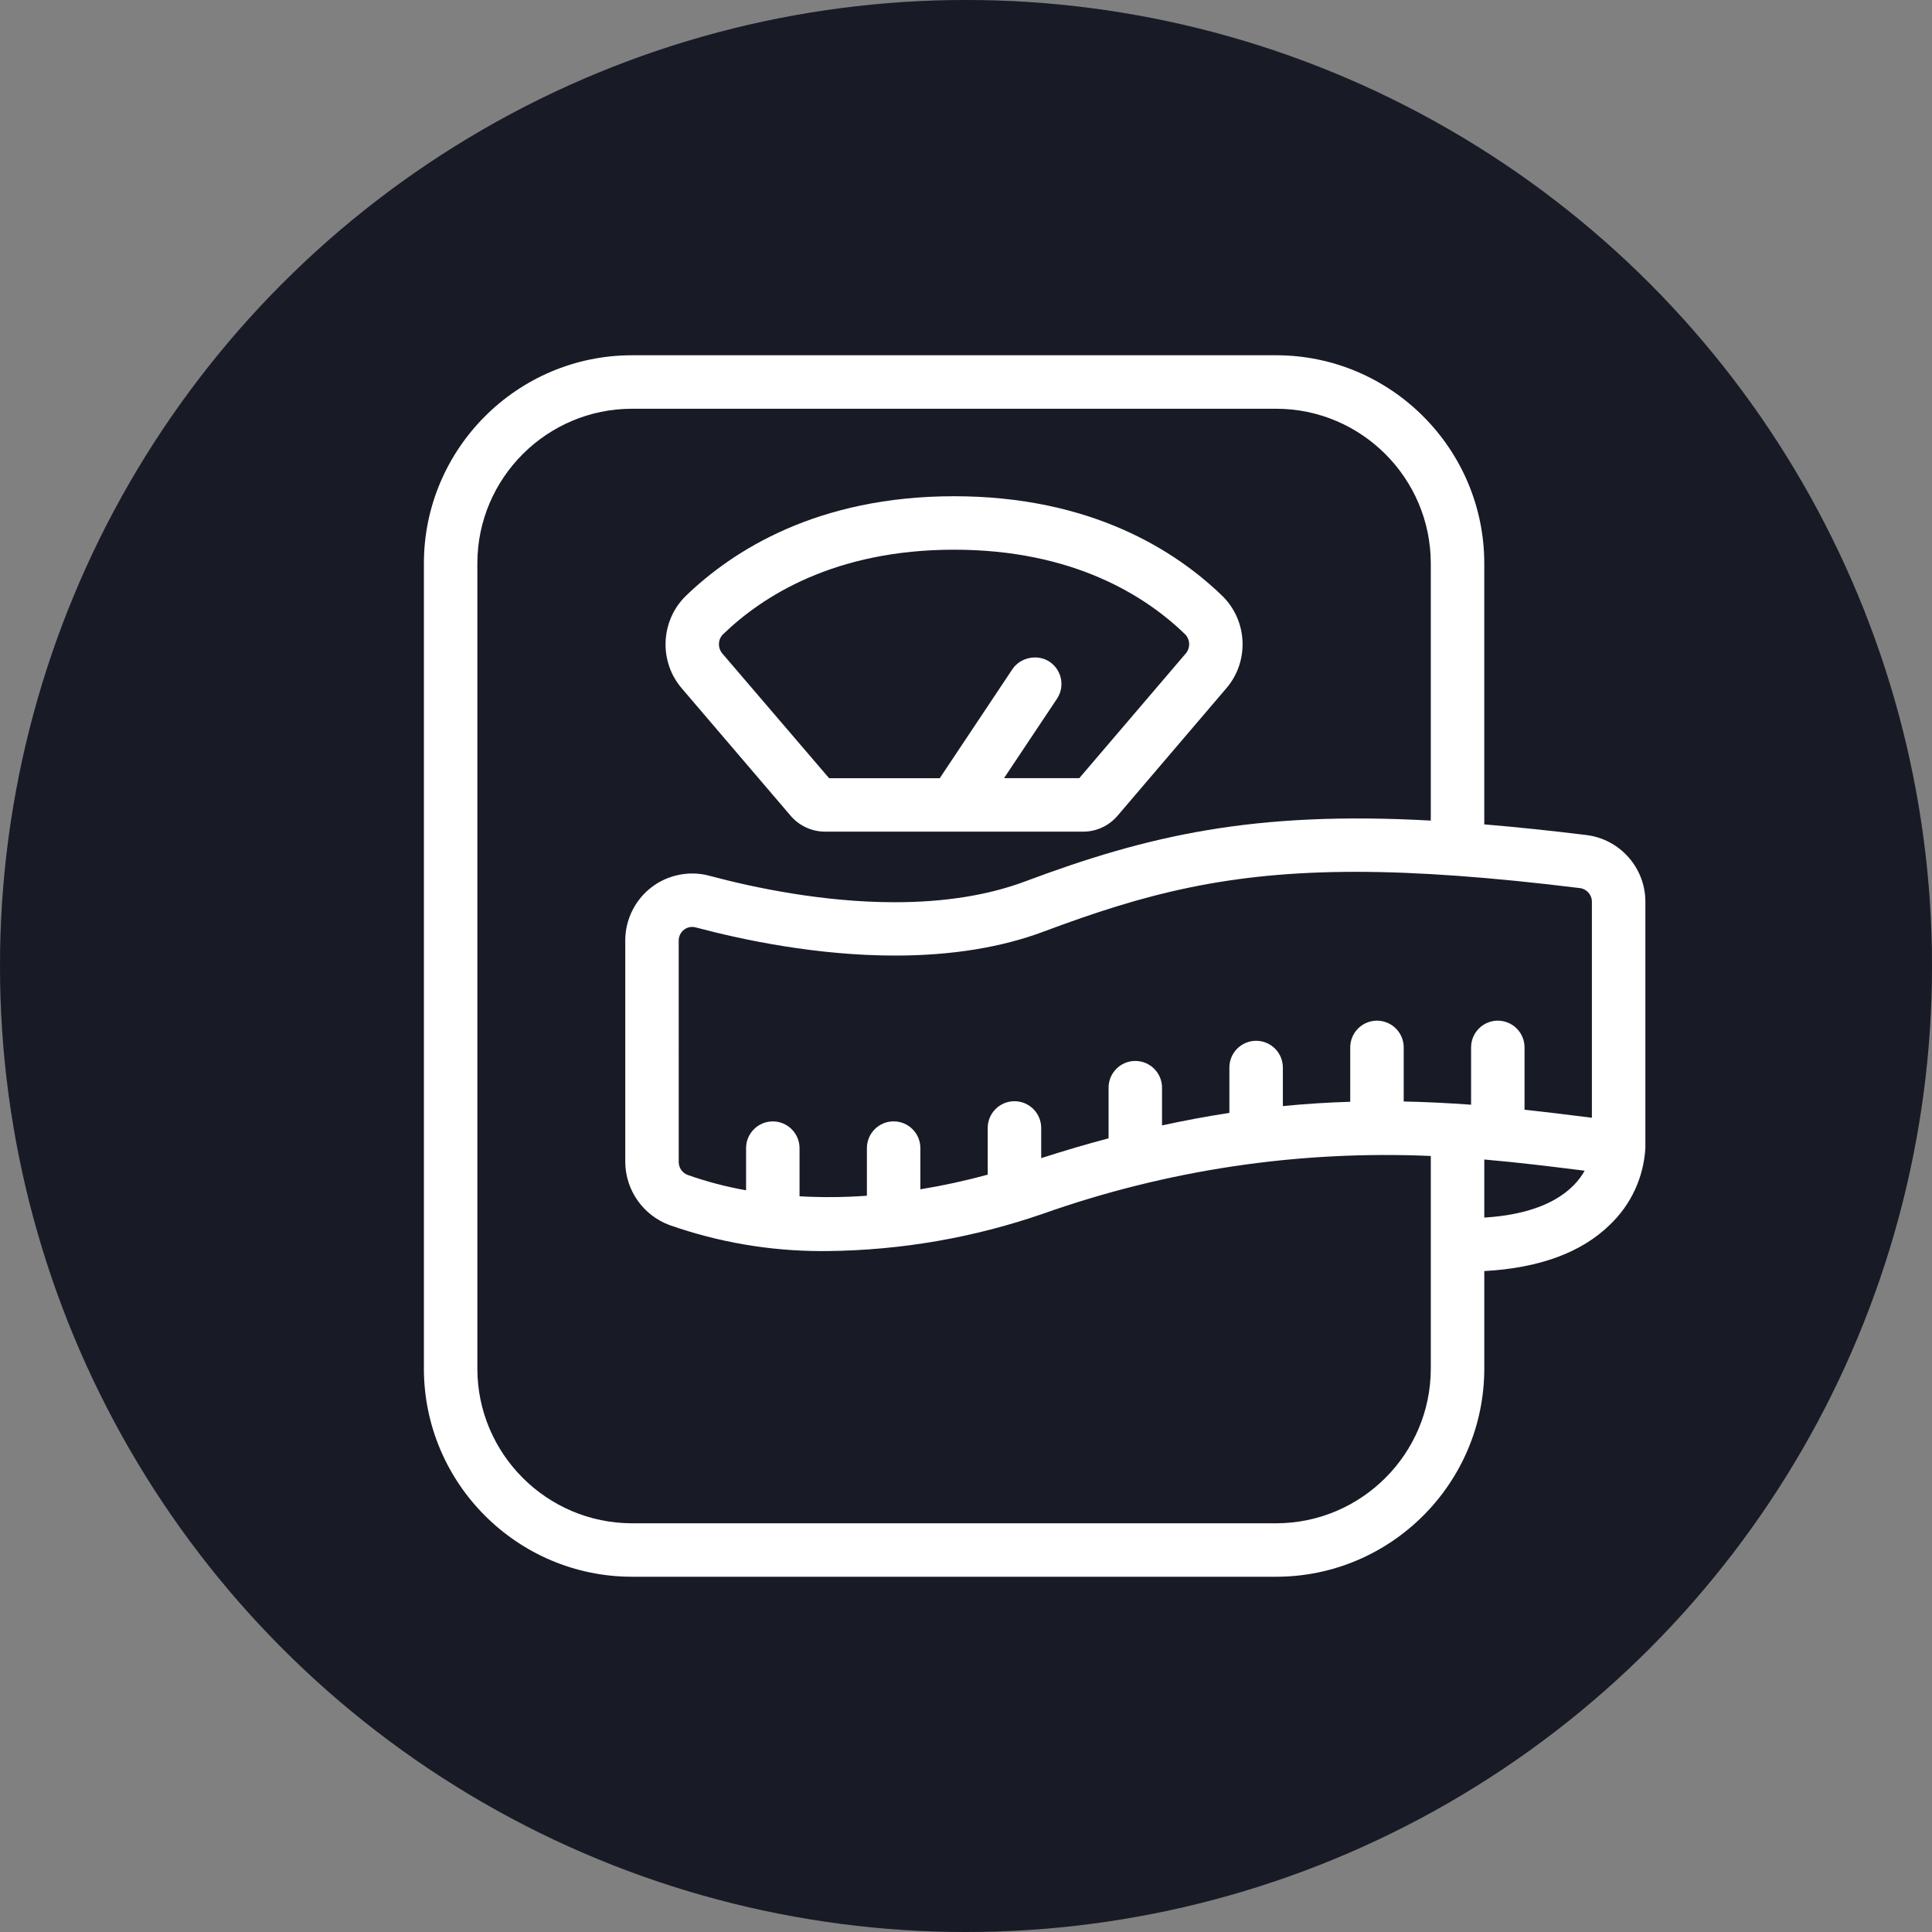
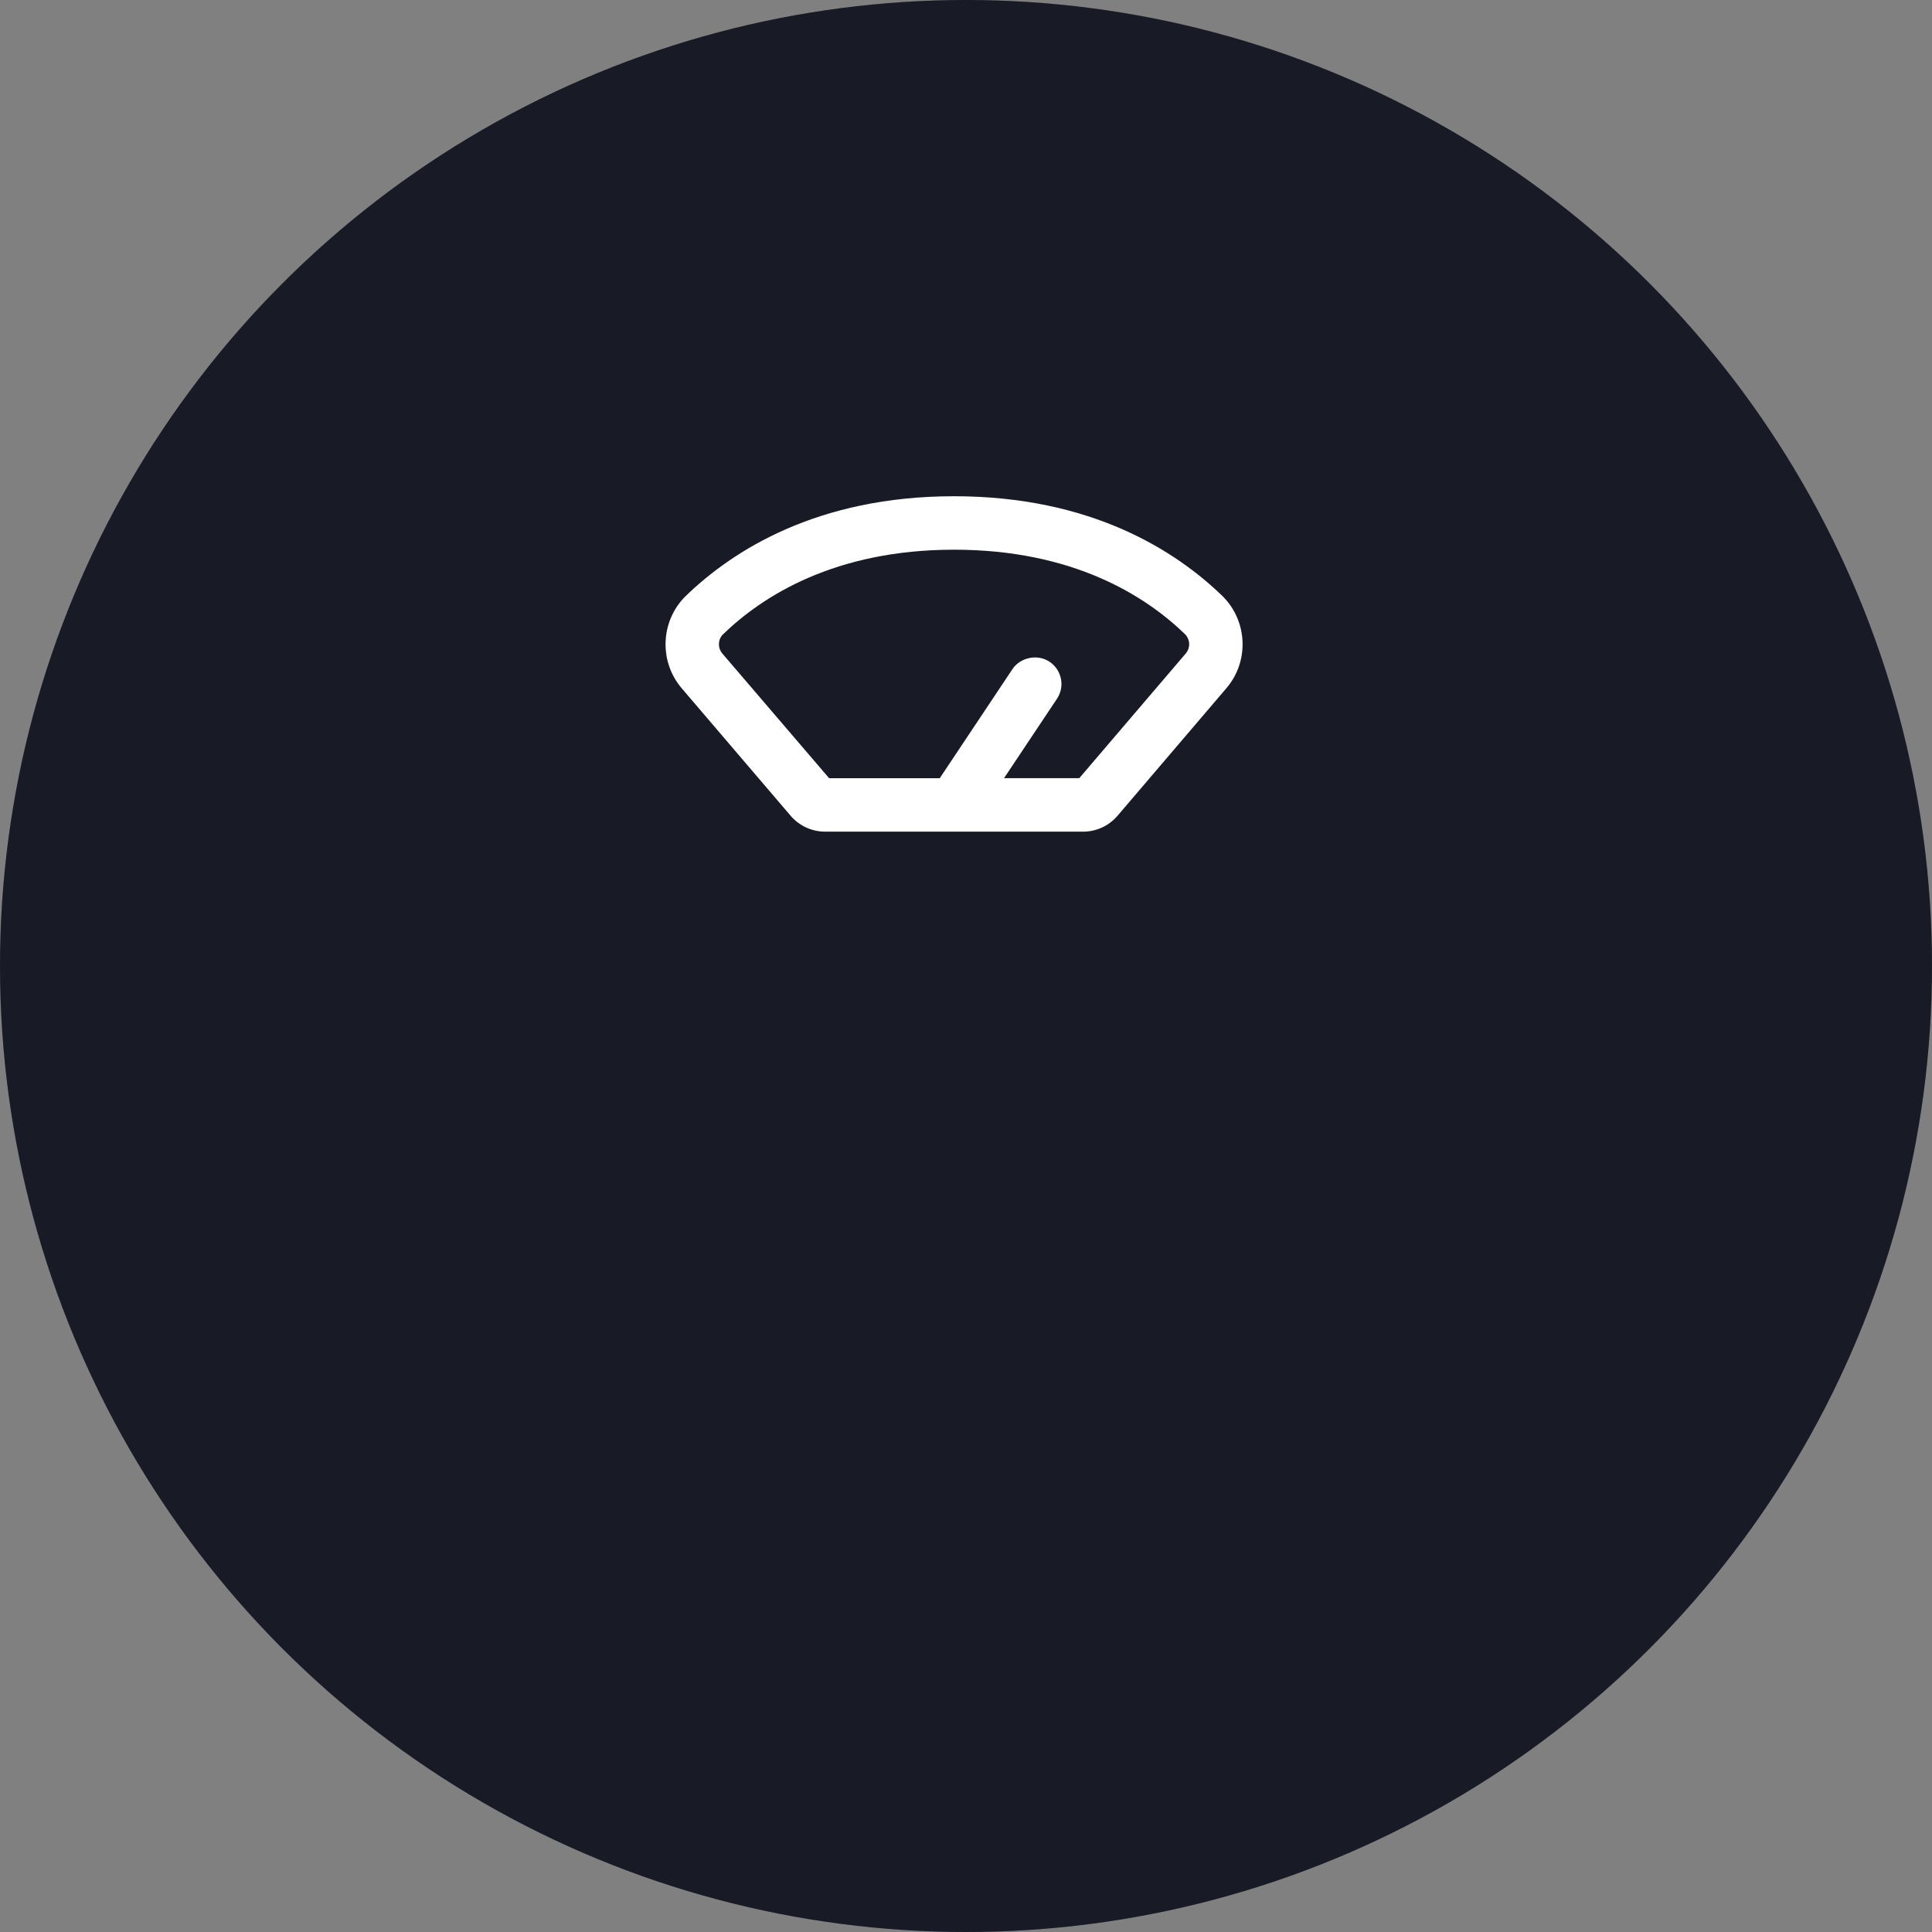
<svg xmlns="http://www.w3.org/2000/svg" id="Layer_1" x="0px" y="0px" width="140px" height="140px" viewBox="0 0 140 140" xml:space="preserve">
  <rect x="0" y="0" width="140" height="140" fill="#808080" stroke="none" />
  <circle fill="#1E222F" cx="70" cy="70" r="70" />
  <circle fill-opacity="0.2" cx="70" cy="70" r="70" />
  <g>
    <path fill="#FFFFFF" d="M57.245,59.057c0.63,0.768,1.56,1.208,2.559,1.208H78.48c0.977,0,1.896-0.43,2.52-1.175l7.859-9.208  c1.674-1.939,1.559-4.874-0.266-6.681c-3.403-3.304-9.543-7.242-19.458-7.242c-9.915,0-16.059,3.944-19.472,7.257  c-1.808,1.803-1.921,4.73-0.258,6.666L57.245,59.057z M76.589,50.64c0.288-0.43,0.391-0.947,0.29-1.455  c-0.103-0.508-0.396-0.945-0.826-1.233c-0.86-0.576-2.113-0.322-2.688,0.536l-5.267,7.903h-8.018l-7.732-9.029  c-0.348-0.407-0.332-1.005,0.026-1.379c2.891-2.805,8.146-6.15,16.761-6.15c8.615,0,13.865,3.339,16.743,6.129  c0.375,0.388,0.392,0.99,0.039,1.401l-7.708,9.025h-5.453L76.589,50.64z" />
-     <path fill="#FFFFFF" d="M114.95,60.509c-2.613-0.321-5.037-0.574-7.394-0.771V40.814c-0.01-8.301-6.771-15.062-15.072-15.071  H45.787c-8.301,0.009-15.062,6.77-15.07,15.072v58.372c0.009,8.302,6.769,15.063,15.071,15.07h46.697  c8.302-0.008,15.063-6.769,15.072-15.071v-7.08c3.992-0.216,7.057-1.348,9.109-3.363c1.524-1.455,2.436-3.415,2.564-5.548V65.329  C119.223,62.879,117.384,60.806,114.95,60.509z M108.536,73.961c-1.067,0-1.936,0.869-1.936,1.937v4.154  c-1.725-0.125-3.331-0.203-4.882-0.234v-3.92c0-1.067-0.869-1.937-1.937-1.937c-1.068,0-1.938,0.869-1.938,1.937v3.941  c-1.649,0.049-3.256,0.152-4.882,0.313v-2.795c0-1.068-0.869-1.937-1.938-1.937s-1.938,0.868-1.938,1.937v3.288  c-1.604,0.244-3.241,0.549-4.88,0.906v-2.733c0-1.069-0.869-1.938-1.938-1.938c-1.067,0-1.936,0.869-1.936,1.938v3.669  c-1.566,0.413-3.204,0.896-4.882,1.436v-2.188c0-1.068-0.869-1.937-1.938-1.937c-1.069,0-1.938,0.868-1.938,1.937v3.385  c-1.591,0.435-3.229,0.791-4.88,1.062v-2.986c0-1.069-0.869-1.938-1.938-1.938c-1.068,0-1.937,0.869-1.937,1.938v3.451  c-1.612,0.118-3.248,0.131-4.881,0.042v-3.491c0-1.068-0.869-1.937-1.937-1.937s-1.937,0.868-1.937,1.937v3.053  c-1.427-0.249-2.842-0.62-4.214-1.105c-0.398-0.14-0.666-0.517-0.667-0.937V68.153c-0.001-0.305,0.143-0.599,0.391-0.787  c0.163-0.128,0.368-0.198,0.582-0.198c0.083,0,0.167,0.01,0.245,0.032c3.499,0.932,8.848,2.044,14.466,2.044  c4.069,0,7.702-0.588,10.795-1.749c7.291-2.735,13.325-4.319,22.594-4.319c4.49,0,9.798,0.386,16.228,1.178  c0.494,0.061,0.869,0.482,0.871,0.977v15.666c-1.571-0.198-3.218-0.403-4.881-0.581v-4.519  C110.475,74.83,109.604,73.961,108.536,73.961z M45.788,29.619h46.696c6.167,0.007,11.188,5.03,11.196,11.196v18.648  c-12.846-0.711-20.508,1.081-29.389,4.405c-2.673,1.002-5.851,1.511-9.444,1.511c-5.184,0-10.178-1.044-13.453-1.92  c-1.427-0.388-3.018-0.067-4.183,0.837c-1.196,0.912-1.907,2.356-1.902,3.859V84.21c0.012,2.033,1.304,3.869,3.221,4.569  c3.558,1.247,7.269,1.879,11.03,1.879l0.435-0.002c5.32-0.058,10.567-0.968,15.599-2.709c9.015-3.185,18.511-4.597,28.087-4.181  v15.418c-0.008,6.167-5.029,11.189-11.196,11.199H45.788c-6.167-0.01-11.19-5.032-11.197-11.198v-58.37  C34.598,34.649,39.621,29.626,45.788,29.619z M114.83,84.834c-0.75,1.346-2.619,3.11-7.273,3.396v-4.208  C110.042,84.238,112.472,84.537,114.83,84.834z" />
  </g>
</svg>